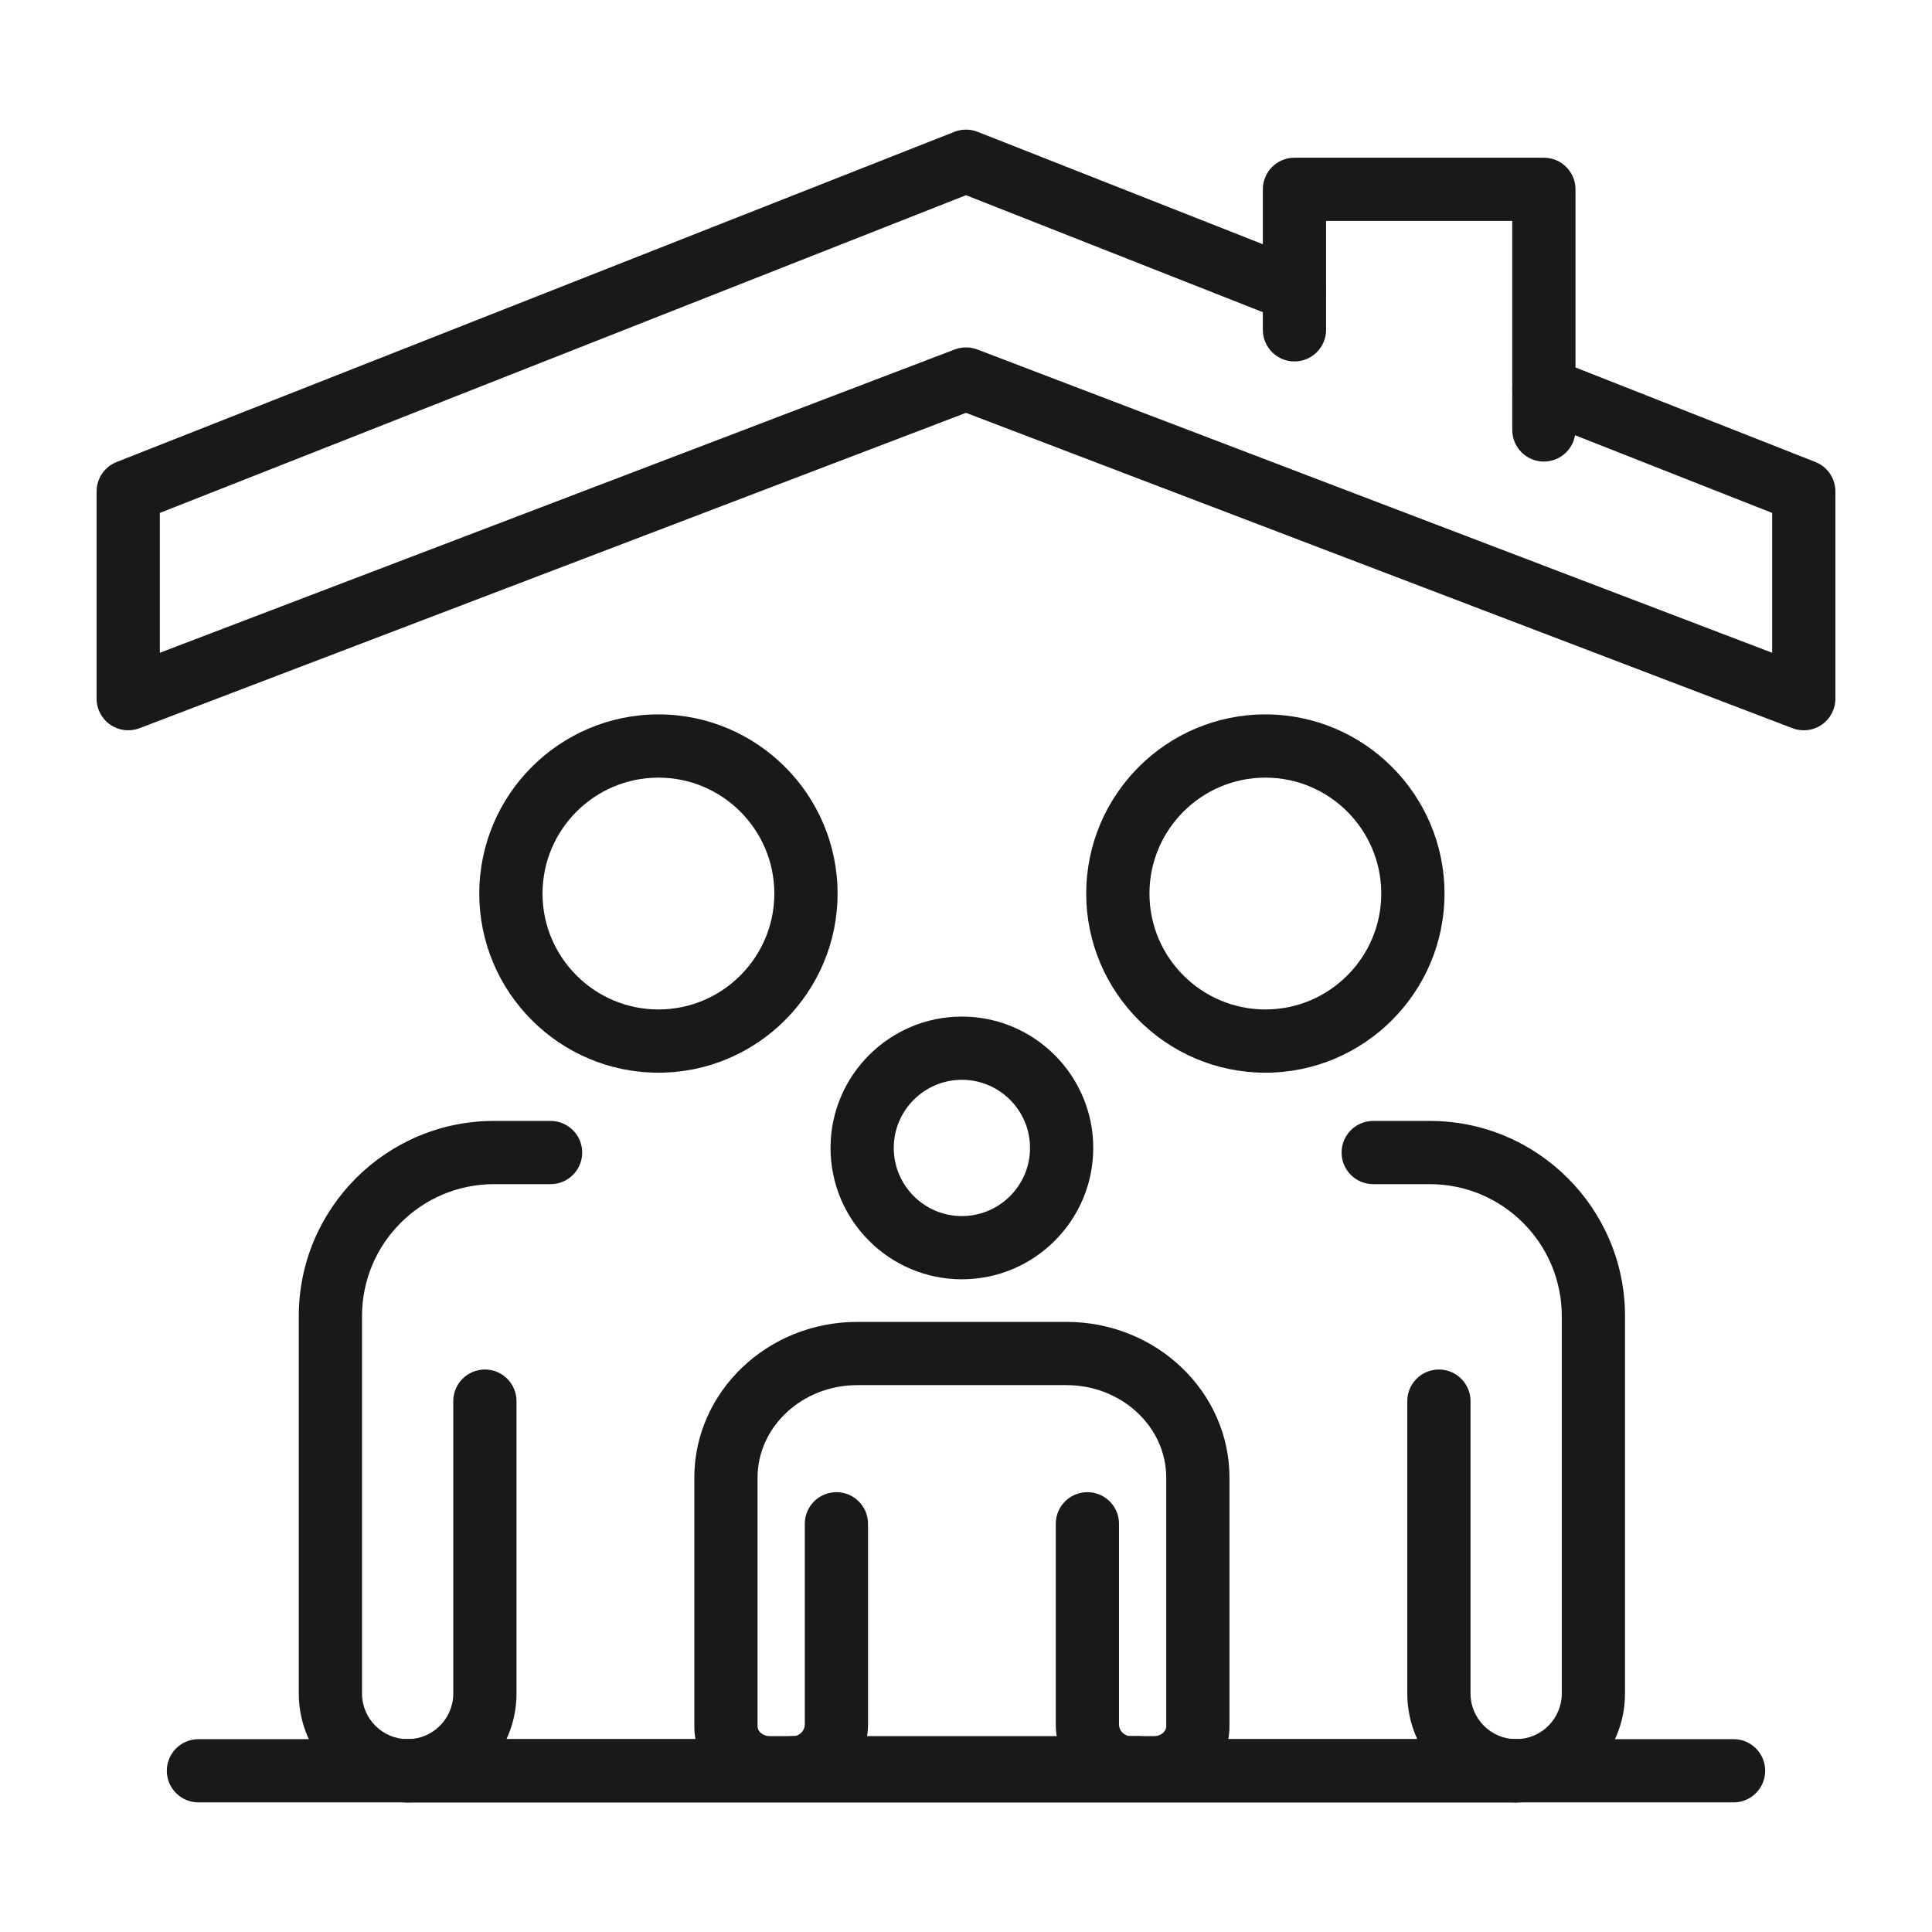
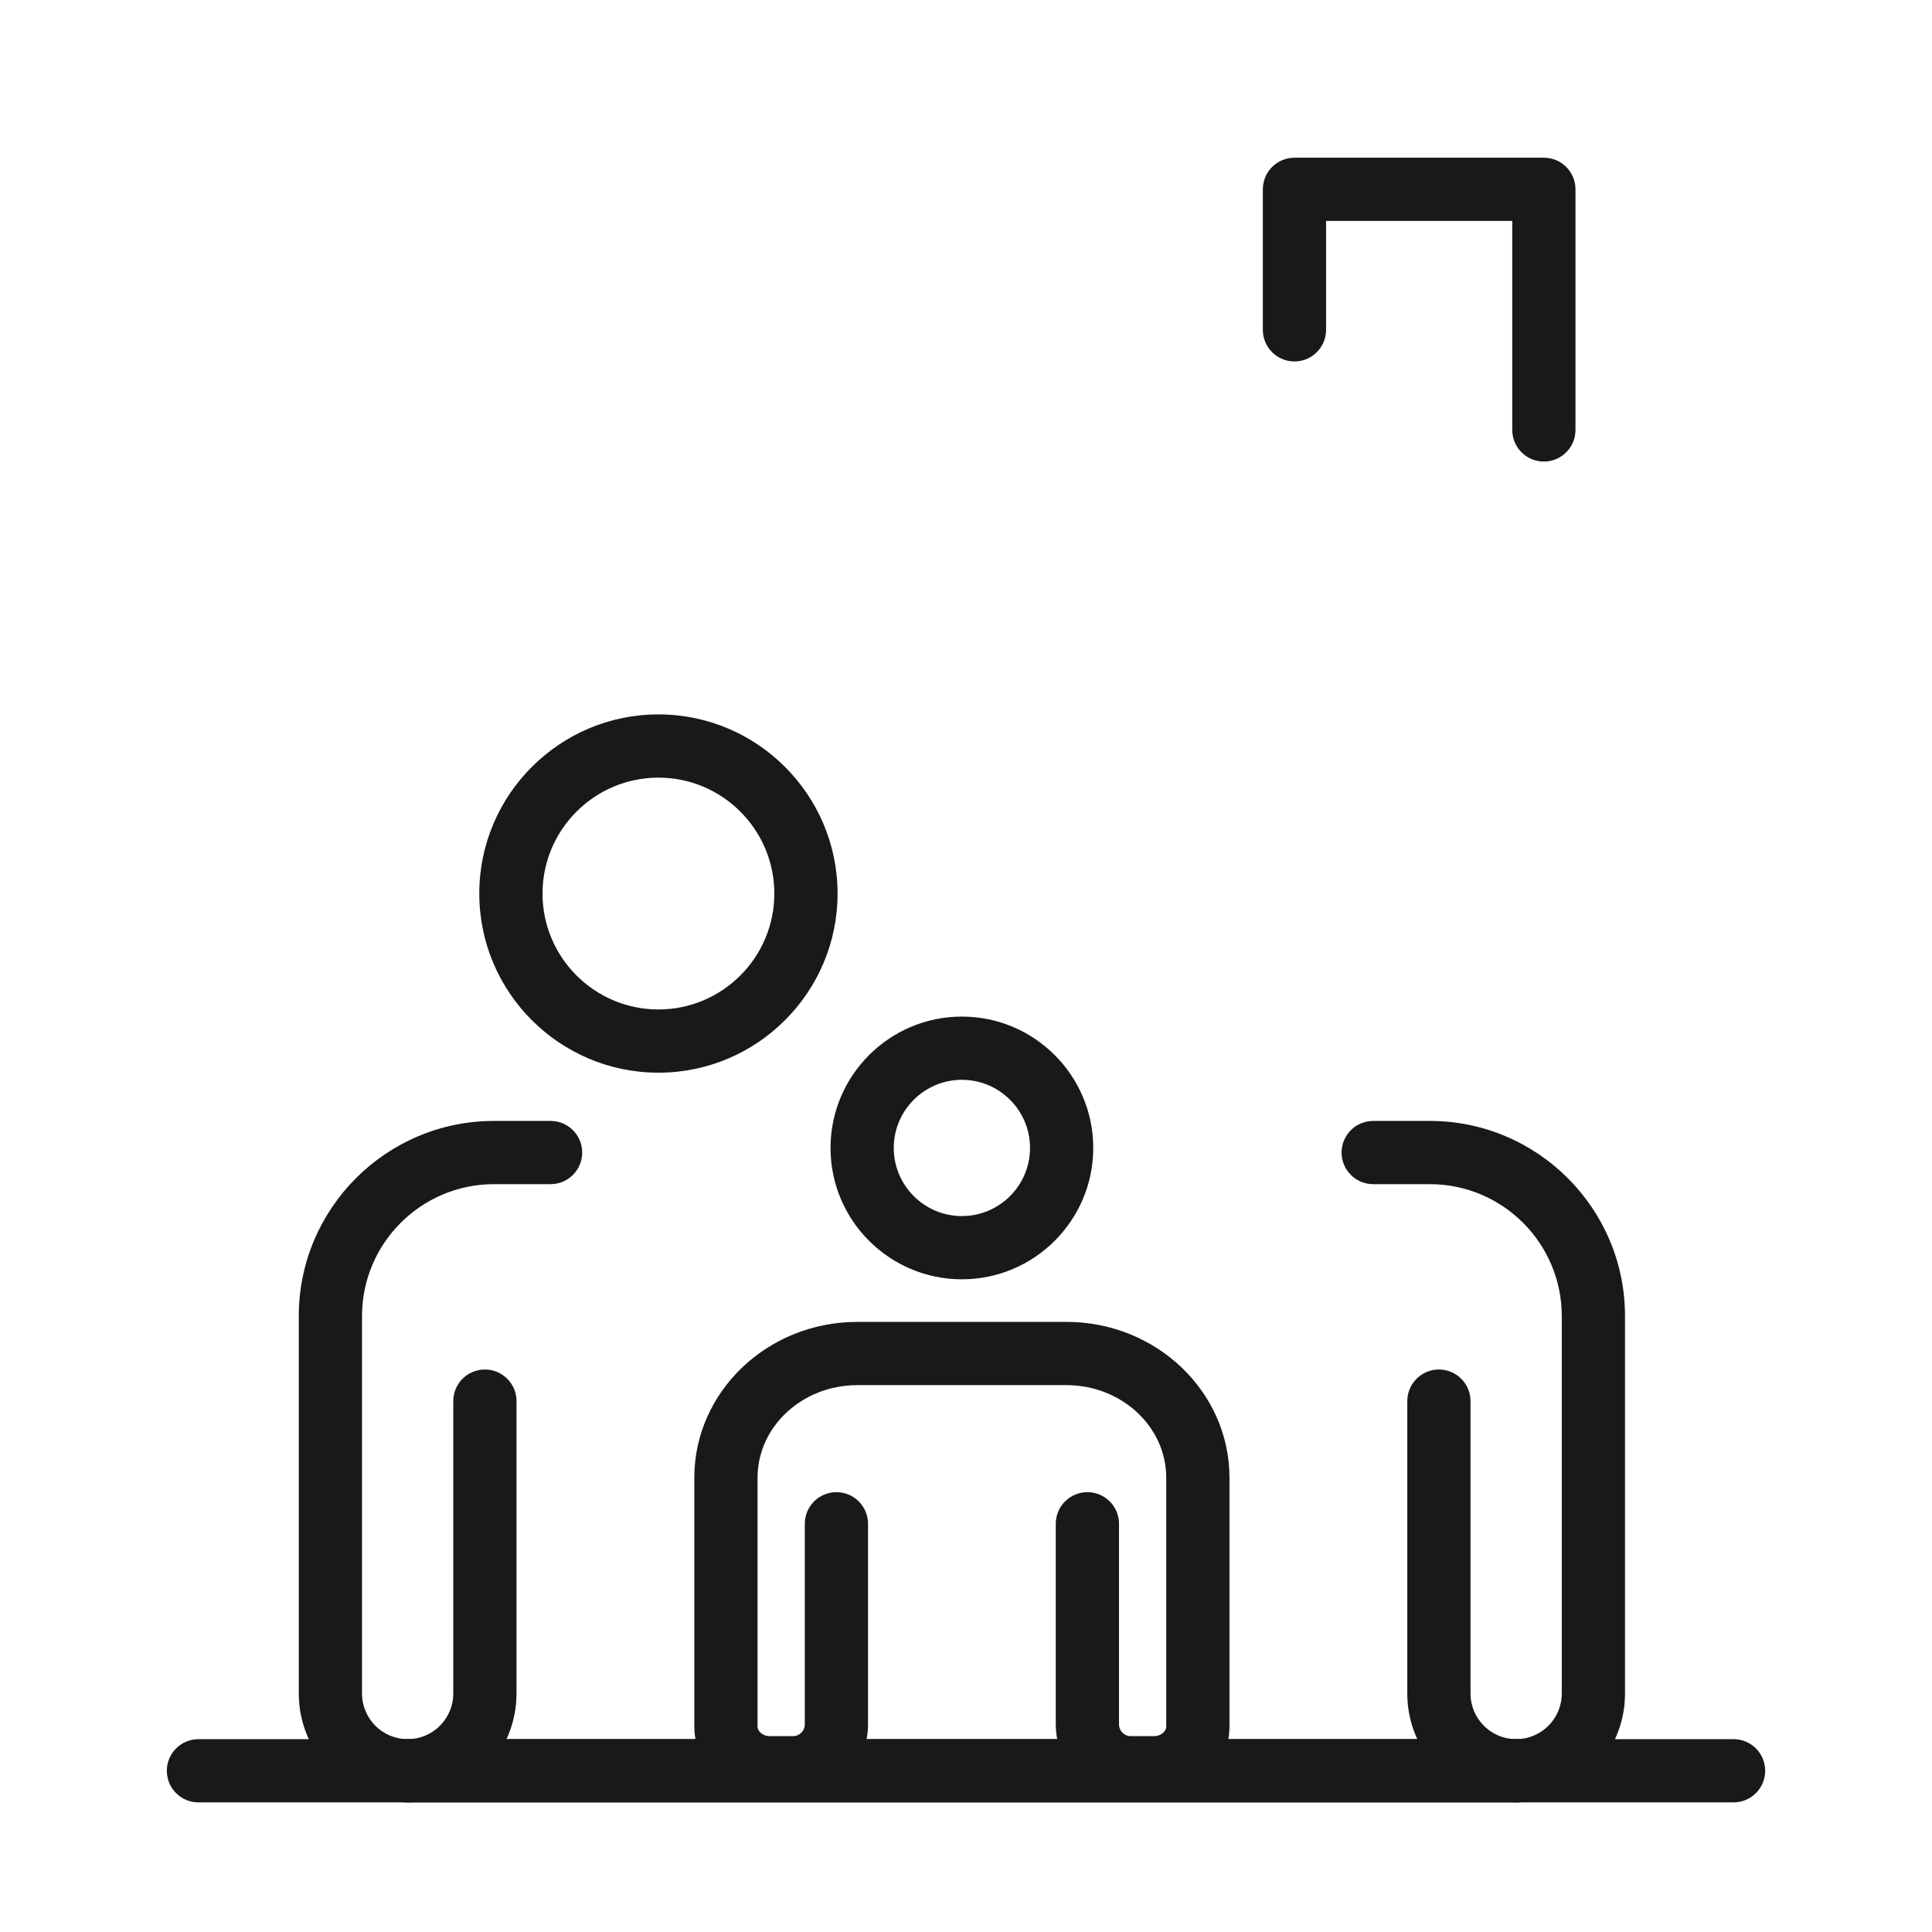
<svg xmlns="http://www.w3.org/2000/svg" width="166" height="166" viewBox="0 0 166 166" fill="none">
  <path d="M35.025 154.864C29.868 154.864 25.672 150.667 25.672 145.51V113.078C25.672 103.833 33.193 96.312 42.438 96.312H47.307C48.807 96.312 50.023 97.529 50.023 99.028C50.023 100.528 48.807 101.745 47.307 101.745H42.438C36.189 101.745 31.105 106.829 31.105 113.078V145.51C31.105 147.671 32.864 149.431 35.025 149.431C37.187 149.431 38.946 147.671 38.946 145.51V120.387C38.946 118.887 40.162 117.67 41.663 117.67C43.163 117.67 44.379 118.887 44.379 120.387V145.51C44.379 150.667 40.183 154.864 35.025 154.864Z" fill="#191919" />
  <path d="M56.573 92.167C48.086 92.167 41.181 85.263 41.181 76.775C41.181 68.288 48.086 61.382 56.573 61.382C65.06 61.382 71.965 68.289 71.965 76.775C71.965 85.262 65.06 92.167 56.573 92.167ZM56.573 66.815C51.082 66.815 46.614 71.285 46.614 76.775C46.614 82.266 51.082 86.734 56.573 86.734C62.064 86.734 66.532 82.267 66.532 76.775C66.532 71.284 62.064 66.815 56.573 66.815Z" fill="#191919" />
  <path d="M130.269 154.864C125.111 154.864 120.916 150.667 120.916 145.51V120.387C120.916 118.887 122.132 117.67 123.632 117.67C125.133 117.67 126.349 118.887 126.349 120.387V145.51C126.349 147.671 128.107 149.431 130.269 149.431C132.431 149.431 134.19 147.671 134.19 145.51V113.078C134.19 106.829 129.105 101.745 122.856 101.745H117.988C116.487 101.745 115.271 100.528 115.271 99.028C115.271 97.529 116.487 96.312 117.988 96.312H122.856C132.101 96.312 139.623 103.833 139.623 113.078V145.51C139.623 150.667 135.427 154.864 130.269 154.864Z" fill="#191919" />
-   <path d="M108.722 92.167C100.235 92.167 93.33 85.263 93.33 76.775C93.33 68.288 100.235 61.382 108.722 61.382C117.209 61.382 124.114 68.289 124.114 76.775C124.114 85.262 117.209 92.167 108.722 92.167ZM108.722 66.815C103.231 66.815 98.763 71.285 98.763 76.775C98.763 82.266 103.231 86.734 108.722 86.734C114.214 86.734 118.681 82.267 118.681 76.775C118.681 71.284 114.214 66.815 108.722 66.815Z" fill="#191919" />
  <path d="M148.95 154.864H17.05C15.55 154.864 14.334 153.647 14.334 152.147C14.334 150.647 15.55 149.431 17.05 149.431H148.95C150.451 149.431 151.667 150.647 151.667 152.147C151.666 153.647 150.451 154.864 148.95 154.864Z" fill="#191919" />
  <path d="M99.161 154.605H97.161C93.605 154.605 90.713 151.712 90.713 148.157V130.925C90.713 129.425 91.929 128.209 93.429 128.209C94.93 128.209 96.146 129.425 96.146 130.925V148.157C96.146 148.718 96.601 149.172 97.161 149.172H99.161C99.727 149.172 100.205 148.787 100.205 148.332V126.965C100.205 122.58 96.362 119.013 91.639 119.013H73.656C68.933 119.013 65.09 122.58 65.09 126.965V148.332C65.09 148.787 65.569 149.172 66.134 149.172H68.134C68.694 149.172 69.149 148.718 69.149 148.157V130.925C69.149 129.425 70.365 128.209 71.866 128.209C73.367 128.209 74.582 129.425 74.582 130.925V148.157C74.582 151.712 71.69 154.605 68.135 154.605H66.135C62.563 154.605 59.657 151.792 59.657 148.332V126.965C59.657 119.584 65.937 113.579 73.656 113.579H91.64C99.359 113.579 105.638 119.584 105.638 126.965V148.332C105.638 151.792 102.732 154.605 99.161 154.605Z" fill="#191919" />
-   <path d="M97.865 154.605H68.134C66.633 154.605 65.418 153.389 65.418 151.889C65.418 150.389 66.633 149.172 68.134 149.172H97.865C99.366 149.172 100.582 150.389 100.582 151.889C100.582 153.389 99.366 154.605 97.865 154.605Z" fill="#191919" />
  <path d="M82.647 109.919C76.423 109.919 71.36 104.856 71.36 98.632C71.36 92.409 76.423 87.346 82.647 87.346C88.871 87.346 93.934 92.409 93.934 98.632C93.934 104.856 88.871 109.919 82.647 109.919ZM82.647 92.779C79.419 92.779 76.793 95.405 76.793 98.632C76.793 101.86 79.419 104.486 82.647 104.486C85.875 104.486 88.501 101.86 88.501 98.632C88.501 95.405 85.875 92.779 82.647 92.779Z" fill="#191919" />
  <path d="M130.269 154.864H35.025C33.525 154.864 32.309 153.647 32.309 152.147C32.309 150.647 33.525 149.431 35.025 149.431H130.269C131.77 149.431 132.986 150.647 132.986 152.147C132.986 153.647 131.77 154.864 130.269 154.864Z" fill="#191919" />
-   <path d="M154.983 62.748C154.656 62.748 154.328 62.69 154.015 62.569L83 35.472L11.984 62.569C11.151 62.887 10.21 62.774 9.475 62.268C8.739 61.761 8.3 60.924 8.3 60.031V42.222C8.3 41.107 8.982 40.104 10.021 39.695L82.004 11.325C82.645 11.074 83.356 11.074 83.996 11.325L112.213 22.445C113.609 22.995 114.295 24.573 113.745 25.968C113.196 27.365 111.615 28.049 110.222 27.5L83.001 16.772L13.733 44.072V56.087L82.032 30.027C82.656 29.79 83.346 29.79 83.969 30.027L152.267 56.087V44.072L131.656 35.948C130.26 35.398 129.574 33.82 130.125 32.425C130.675 31.028 132.257 30.346 133.647 30.894L155.979 39.695C157.017 40.104 157.7 41.107 157.7 42.222V60.031C157.7 60.924 157.261 61.761 156.525 62.268C156.065 62.585 155.526 62.748 154.983 62.748Z" fill="#191919" />
  <path d="M132.651 39.658C131.151 39.658 129.935 38.442 129.935 36.942V18.983H113.938V28.34C113.938 29.84 112.722 31.056 111.221 31.056C109.721 31.056 108.505 29.84 108.505 28.34V16.267C108.505 14.767 109.721 13.55 111.221 13.55H132.651C134.152 13.55 135.367 14.767 135.367 16.267V36.942C135.368 38.442 134.152 39.658 132.651 39.658Z" fill="#191919" />
</svg>